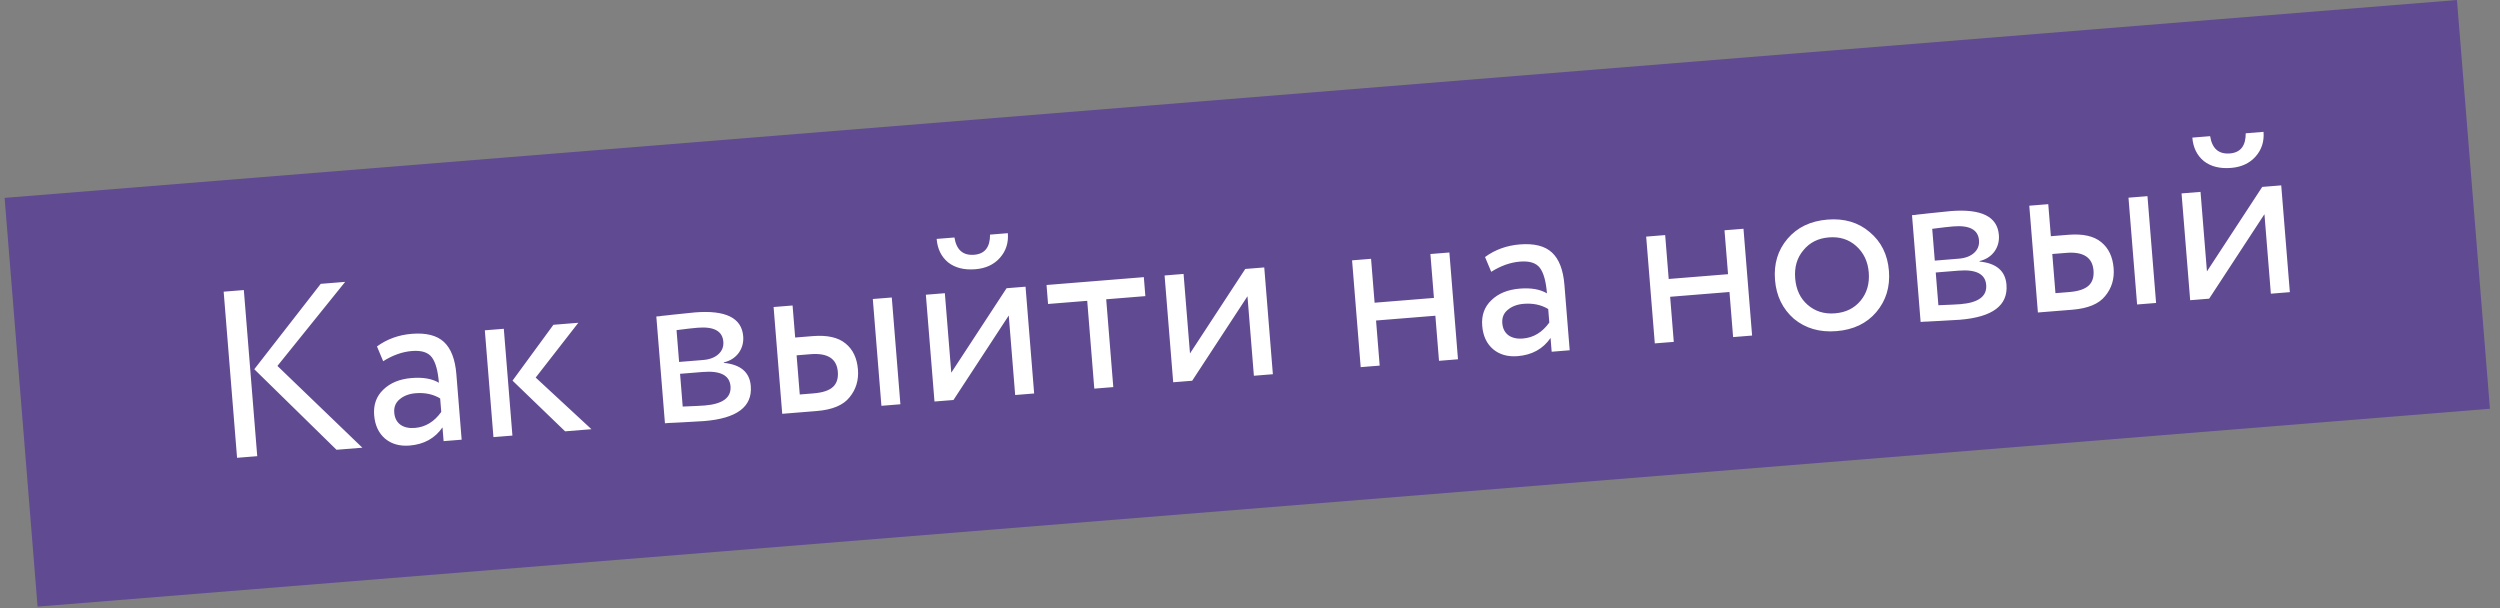
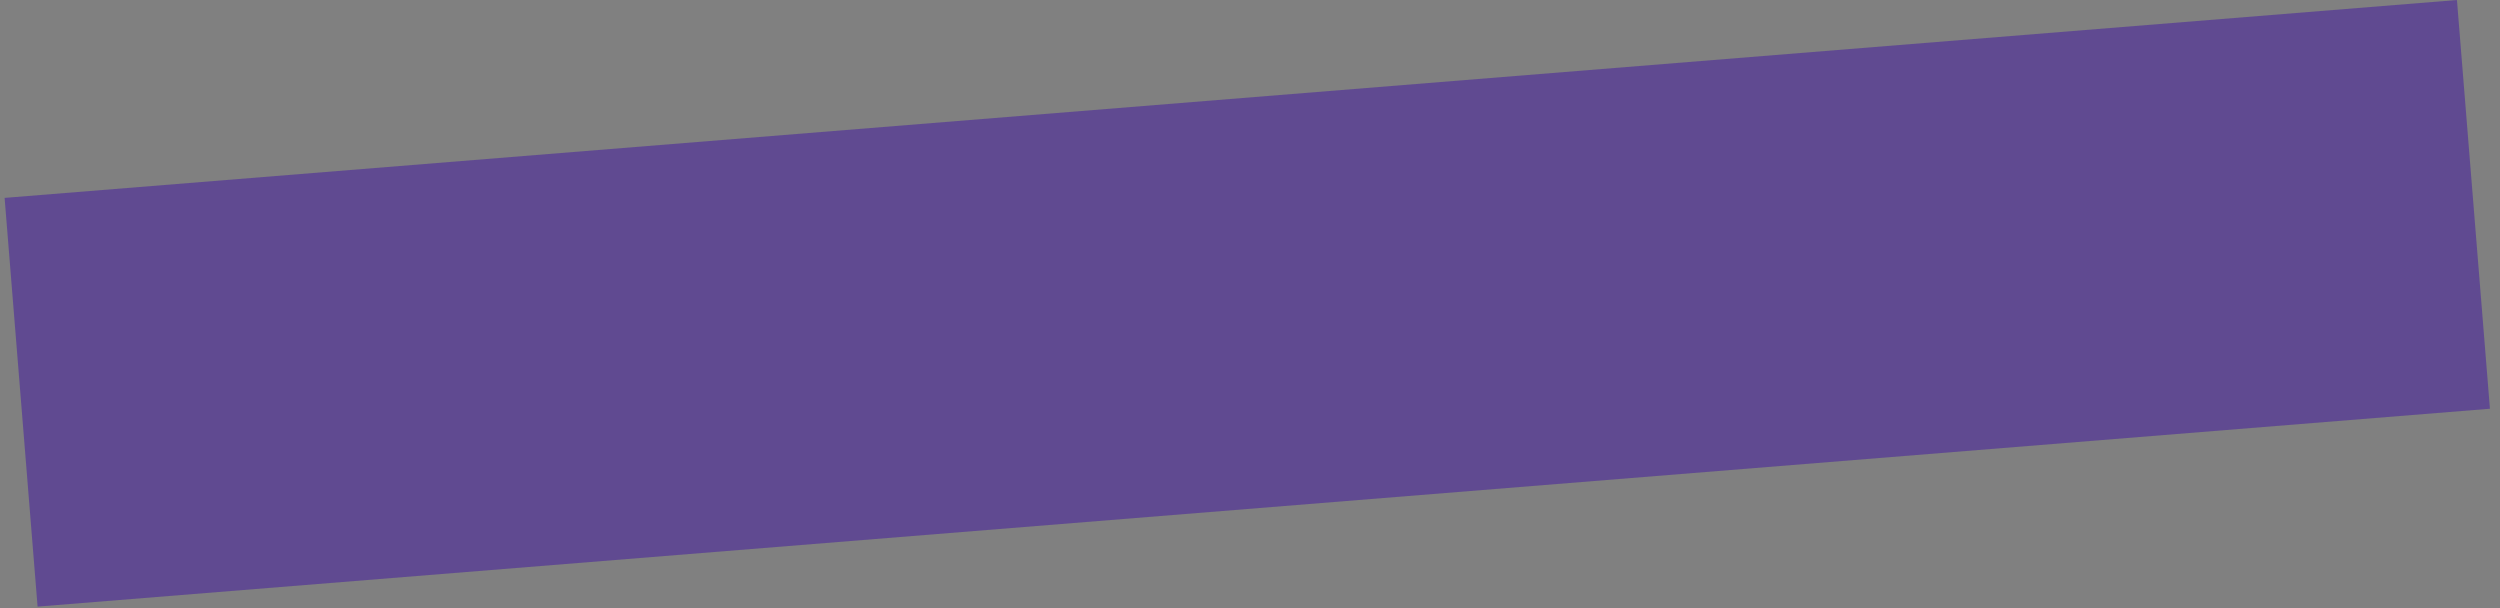
<svg xmlns="http://www.w3.org/2000/svg" width="189" height="46" viewBox="0 0 189 46" fill="none">
  <rect x="0" y="0" width="189" height="46" fill="#808080" stroke="none" />
  <rect x="0.348" y="14.96" width="186" height="31" transform="rotate(-4.613 0.348 14.96)" fill="#604A91" />
-   <path d="M24.247 21.459L26.095 21.309L20.973 27.664L27.395 33.846L25.44 34.003L19.224 27.913L24.247 21.459ZM19.447 34.487L17.922 34.61L16.909 22.051L18.434 21.928L19.447 34.487ZM28.968 27.308L28.499 26.19C29.261 25.635 30.138 25.317 31.131 25.237C32.219 25.149 33.03 25.355 33.564 25.853C34.098 26.352 34.41 27.164 34.501 28.288L34.901 33.24L33.537 33.35L33.453 32.309C32.882 33.138 32.052 33.596 30.964 33.684C30.222 33.744 29.606 33.571 29.116 33.165C28.625 32.747 28.348 32.155 28.286 31.39C28.223 30.6 28.454 29.956 28.979 29.456C29.504 28.944 30.22 28.651 31.129 28.578C31.979 28.51 32.663 28.629 33.181 28.936C33.108 28.027 32.929 27.385 32.646 27.011C32.363 26.637 31.863 26.478 31.145 26.536C30.416 26.595 29.69 26.852 28.968 27.308ZM31.362 32.352C32.163 32.287 32.829 31.884 33.359 31.143L33.276 30.12C32.745 29.802 32.127 29.671 31.421 29.728C30.93 29.768 30.527 29.921 30.212 30.187C29.907 30.44 29.772 30.776 29.806 31.195C29.837 31.59 29.988 31.891 30.258 32.098C30.539 32.304 30.907 32.388 31.362 32.352ZM41.838 24.554L43.722 24.402L40.498 28.544L44.714 32.448L42.722 32.609L38.747 28.776L41.838 24.554ZM38.739 32.93L37.304 33.046L36.653 24.972L38.088 24.856L38.739 32.93ZM50.27 32L49.618 23.926C49.678 23.921 49.762 23.914 49.87 23.906C49.976 23.885 50.131 23.866 50.334 23.85C50.537 23.822 50.722 23.801 50.889 23.787C51.772 23.692 52.322 23.636 52.537 23.618C54.857 23.431 56.074 24.031 56.186 25.419C56.224 25.897 56.108 26.322 55.837 26.693C55.565 27.052 55.193 27.287 54.72 27.397L54.723 27.433C55.997 27.559 56.676 28.142 56.76 29.183C56.887 30.75 55.712 31.633 53.236 31.833C53.116 31.842 52.589 31.873 51.654 31.924C51.475 31.939 51.277 31.949 51.061 31.954C50.845 31.971 50.677 31.979 50.557 31.977C50.437 31.986 50.342 31.994 50.27 32ZM53.135 28.121L51.413 28.26L51.612 30.736C52.477 30.702 53.028 30.676 53.267 30.656C54.643 30.545 55.296 30.059 55.227 29.198C55.16 28.373 54.463 28.014 53.135 28.121ZM52.739 24.776C52.392 24.804 51.861 24.865 51.146 24.958L51.34 27.363L53.152 27.216C53.643 27.177 54.028 27.031 54.309 26.78C54.59 26.529 54.715 26.212 54.684 25.829C54.619 25.027 53.971 24.676 52.739 24.776ZM61.737 31.074L59.136 31.284L58.484 23.211L59.919 23.095L60.115 25.517L61.443 25.41C62.543 25.321 63.37 25.507 63.925 25.968C64.479 26.417 64.791 27.072 64.861 27.933C64.926 28.746 64.712 29.45 64.218 30.044C63.748 30.635 62.921 30.979 61.737 31.074ZM68.07 30.563L66.635 30.679L65.984 22.605L67.419 22.49L68.07 30.563ZM61.282 26.777L60.223 26.863L60.462 29.823L61.503 29.739C62.185 29.684 62.671 29.524 62.963 29.26C63.255 28.996 63.38 28.612 63.34 28.11C63.26 27.117 62.574 26.673 61.282 26.777ZM76.262 23.853L72.082 30.24L70.647 30.355L69.995 22.282L71.431 22.166L71.916 28.176L76.096 21.79L77.531 21.674L78.182 29.747L76.747 29.863L76.262 23.853ZM70.811 18.062L72.156 17.954C72.304 18.893 72.803 19.328 73.652 19.26C74.454 19.195 74.852 18.688 74.848 17.737L76.193 17.628C76.252 18.358 76.05 18.982 75.586 19.501C75.133 20.007 74.518 20.291 73.74 20.354C72.891 20.423 72.203 20.25 71.676 19.835C71.16 19.407 70.871 18.816 70.811 18.062ZM82.194 22.742L79.233 22.981L79.118 21.546L86.474 20.952L86.589 22.387L83.629 22.626L84.165 29.265L82.729 29.381L82.194 22.742ZM94.309 22.397L90.129 28.784L88.694 28.899L88.042 20.826L89.478 20.71L89.963 26.72L94.142 20.333L95.578 20.218L96.229 28.291L94.794 28.407L94.309 22.397ZM110.224 27.162L108.789 27.278L108.514 23.869L104.029 24.231L104.304 27.64L102.868 27.756L102.217 19.682L103.652 19.566L103.92 22.885L108.405 22.523L108.138 19.204L109.573 19.088L110.224 27.162ZM112.737 20.549L112.268 19.431C113.029 18.875 113.907 18.558 114.899 18.478C115.988 18.39 116.799 18.595 117.333 19.094C117.867 19.593 118.179 20.404 118.27 21.529L118.669 26.48L117.306 26.591L117.222 25.55C116.651 26.379 115.821 26.837 114.732 26.925C113.991 26.985 113.375 26.811 112.885 26.406C112.393 25.988 112.117 25.396 112.055 24.631C111.991 23.841 112.222 23.196 112.748 22.697C113.272 22.185 113.989 21.892 114.898 21.819C115.747 21.75 116.431 21.87 116.95 22.177C116.876 21.268 116.698 20.626 116.415 20.252C116.132 19.877 115.632 19.719 114.914 19.777C114.184 19.836 113.459 20.093 112.737 20.549ZM115.13 25.592C115.932 25.528 116.598 25.125 117.128 24.384L117.045 23.361C116.514 23.043 115.895 22.912 115.19 22.969C114.699 23.009 114.296 23.162 113.981 23.428C113.676 23.681 113.541 24.017 113.574 24.436C113.606 24.83 113.757 25.131 114.026 25.338C114.308 25.544 114.676 25.629 115.13 25.592ZM132.459 25.368L131.023 25.484L130.748 22.075L126.263 22.437L126.538 25.846L125.103 25.961L124.451 17.888L125.887 17.772L126.154 21.091L130.64 20.729L130.372 17.41L131.807 17.294L132.459 25.368ZM135.62 24.102C134.765 23.352 134.288 22.373 134.191 21.165C134.092 19.945 134.406 18.908 135.132 18.055C135.868 17.189 136.877 16.704 138.157 16.601C139.436 16.498 140.503 16.815 141.357 17.553C142.223 18.278 142.704 19.25 142.803 20.47C142.901 21.69 142.582 22.733 141.845 23.599C141.12 24.452 140.117 24.93 138.837 25.034C137.569 25.136 136.497 24.825 135.62 24.102ZM136.339 18.915C135.855 19.484 135.647 20.193 135.716 21.042C135.784 21.891 136.097 22.558 136.654 23.043C137.223 23.539 137.915 23.754 138.728 23.688C139.542 23.622 140.184 23.306 140.656 22.738C141.139 22.157 141.346 21.442 141.278 20.593C141.211 19.768 140.892 19.101 140.322 18.593C139.764 18.097 139.078 17.881 138.265 17.947C137.452 18.012 136.81 18.335 136.339 18.915ZM145.199 24.34L144.548 16.266C144.608 16.261 144.692 16.255 144.799 16.246C144.906 16.225 145.061 16.207 145.264 16.19C145.467 16.162 145.652 16.141 145.819 16.127C146.702 16.032 147.251 15.976 147.467 15.958C149.787 15.771 151.003 16.371 151.115 17.759C151.154 18.237 151.038 18.662 150.767 19.033C150.495 19.392 150.122 19.627 149.65 19.737L149.653 19.773C150.927 19.899 151.606 20.482 151.69 21.523C151.816 23.09 150.642 23.973 148.166 24.173C148.046 24.182 147.519 24.213 146.584 24.264C146.404 24.279 146.207 24.289 145.99 24.294C145.775 24.311 145.607 24.319 145.487 24.317C145.367 24.326 145.271 24.334 145.199 24.34ZM148.065 20.461L146.342 20.6L146.542 23.076C147.406 23.042 147.958 23.016 148.197 22.996C149.573 22.885 150.226 22.399 150.156 21.538C150.09 20.713 149.392 20.354 148.065 20.461ZM147.668 17.116C147.322 17.144 146.791 17.205 146.076 17.299L146.27 19.703L148.082 19.556C148.573 19.517 148.958 19.371 149.239 19.12C149.519 18.869 149.644 18.552 149.613 18.169C149.549 17.367 148.9 17.016 147.668 17.116ZM156.667 23.415L154.065 23.624L153.414 15.551L154.849 15.435L155.045 17.857L156.372 17.75C157.473 17.661 158.3 17.847 158.855 18.308C159.409 18.757 159.721 19.412 159.79 20.273C159.856 21.087 159.642 21.79 159.148 22.384C158.678 22.975 157.851 23.319 156.667 23.415ZM163 22.904L161.565 23.019L160.913 14.945L162.349 14.83L163 22.904ZM156.212 19.117L155.153 19.203L155.392 22.163L156.433 22.079C157.114 22.024 157.601 21.864 157.893 21.6C158.184 21.336 158.31 20.952 158.27 20.45C158.189 19.457 157.503 19.013 156.212 19.117ZM171.192 16.193L167.012 22.58L165.577 22.696L164.925 14.622L166.36 14.506L166.845 20.517L171.025 14.13L172.461 14.014L173.112 22.087L171.677 22.203L171.192 16.193ZM165.74 10.403L167.086 10.294C167.234 11.233 167.733 11.668 168.582 11.6C169.383 11.535 169.782 11.028 169.777 10.077L171.123 9.968C171.182 10.698 170.979 11.322 170.516 11.841C170.063 12.347 169.448 12.632 168.67 12.694C167.821 12.763 167.133 12.59 166.606 12.175C166.09 11.747 165.801 11.156 165.74 10.403Z" fill="white" />
</svg>